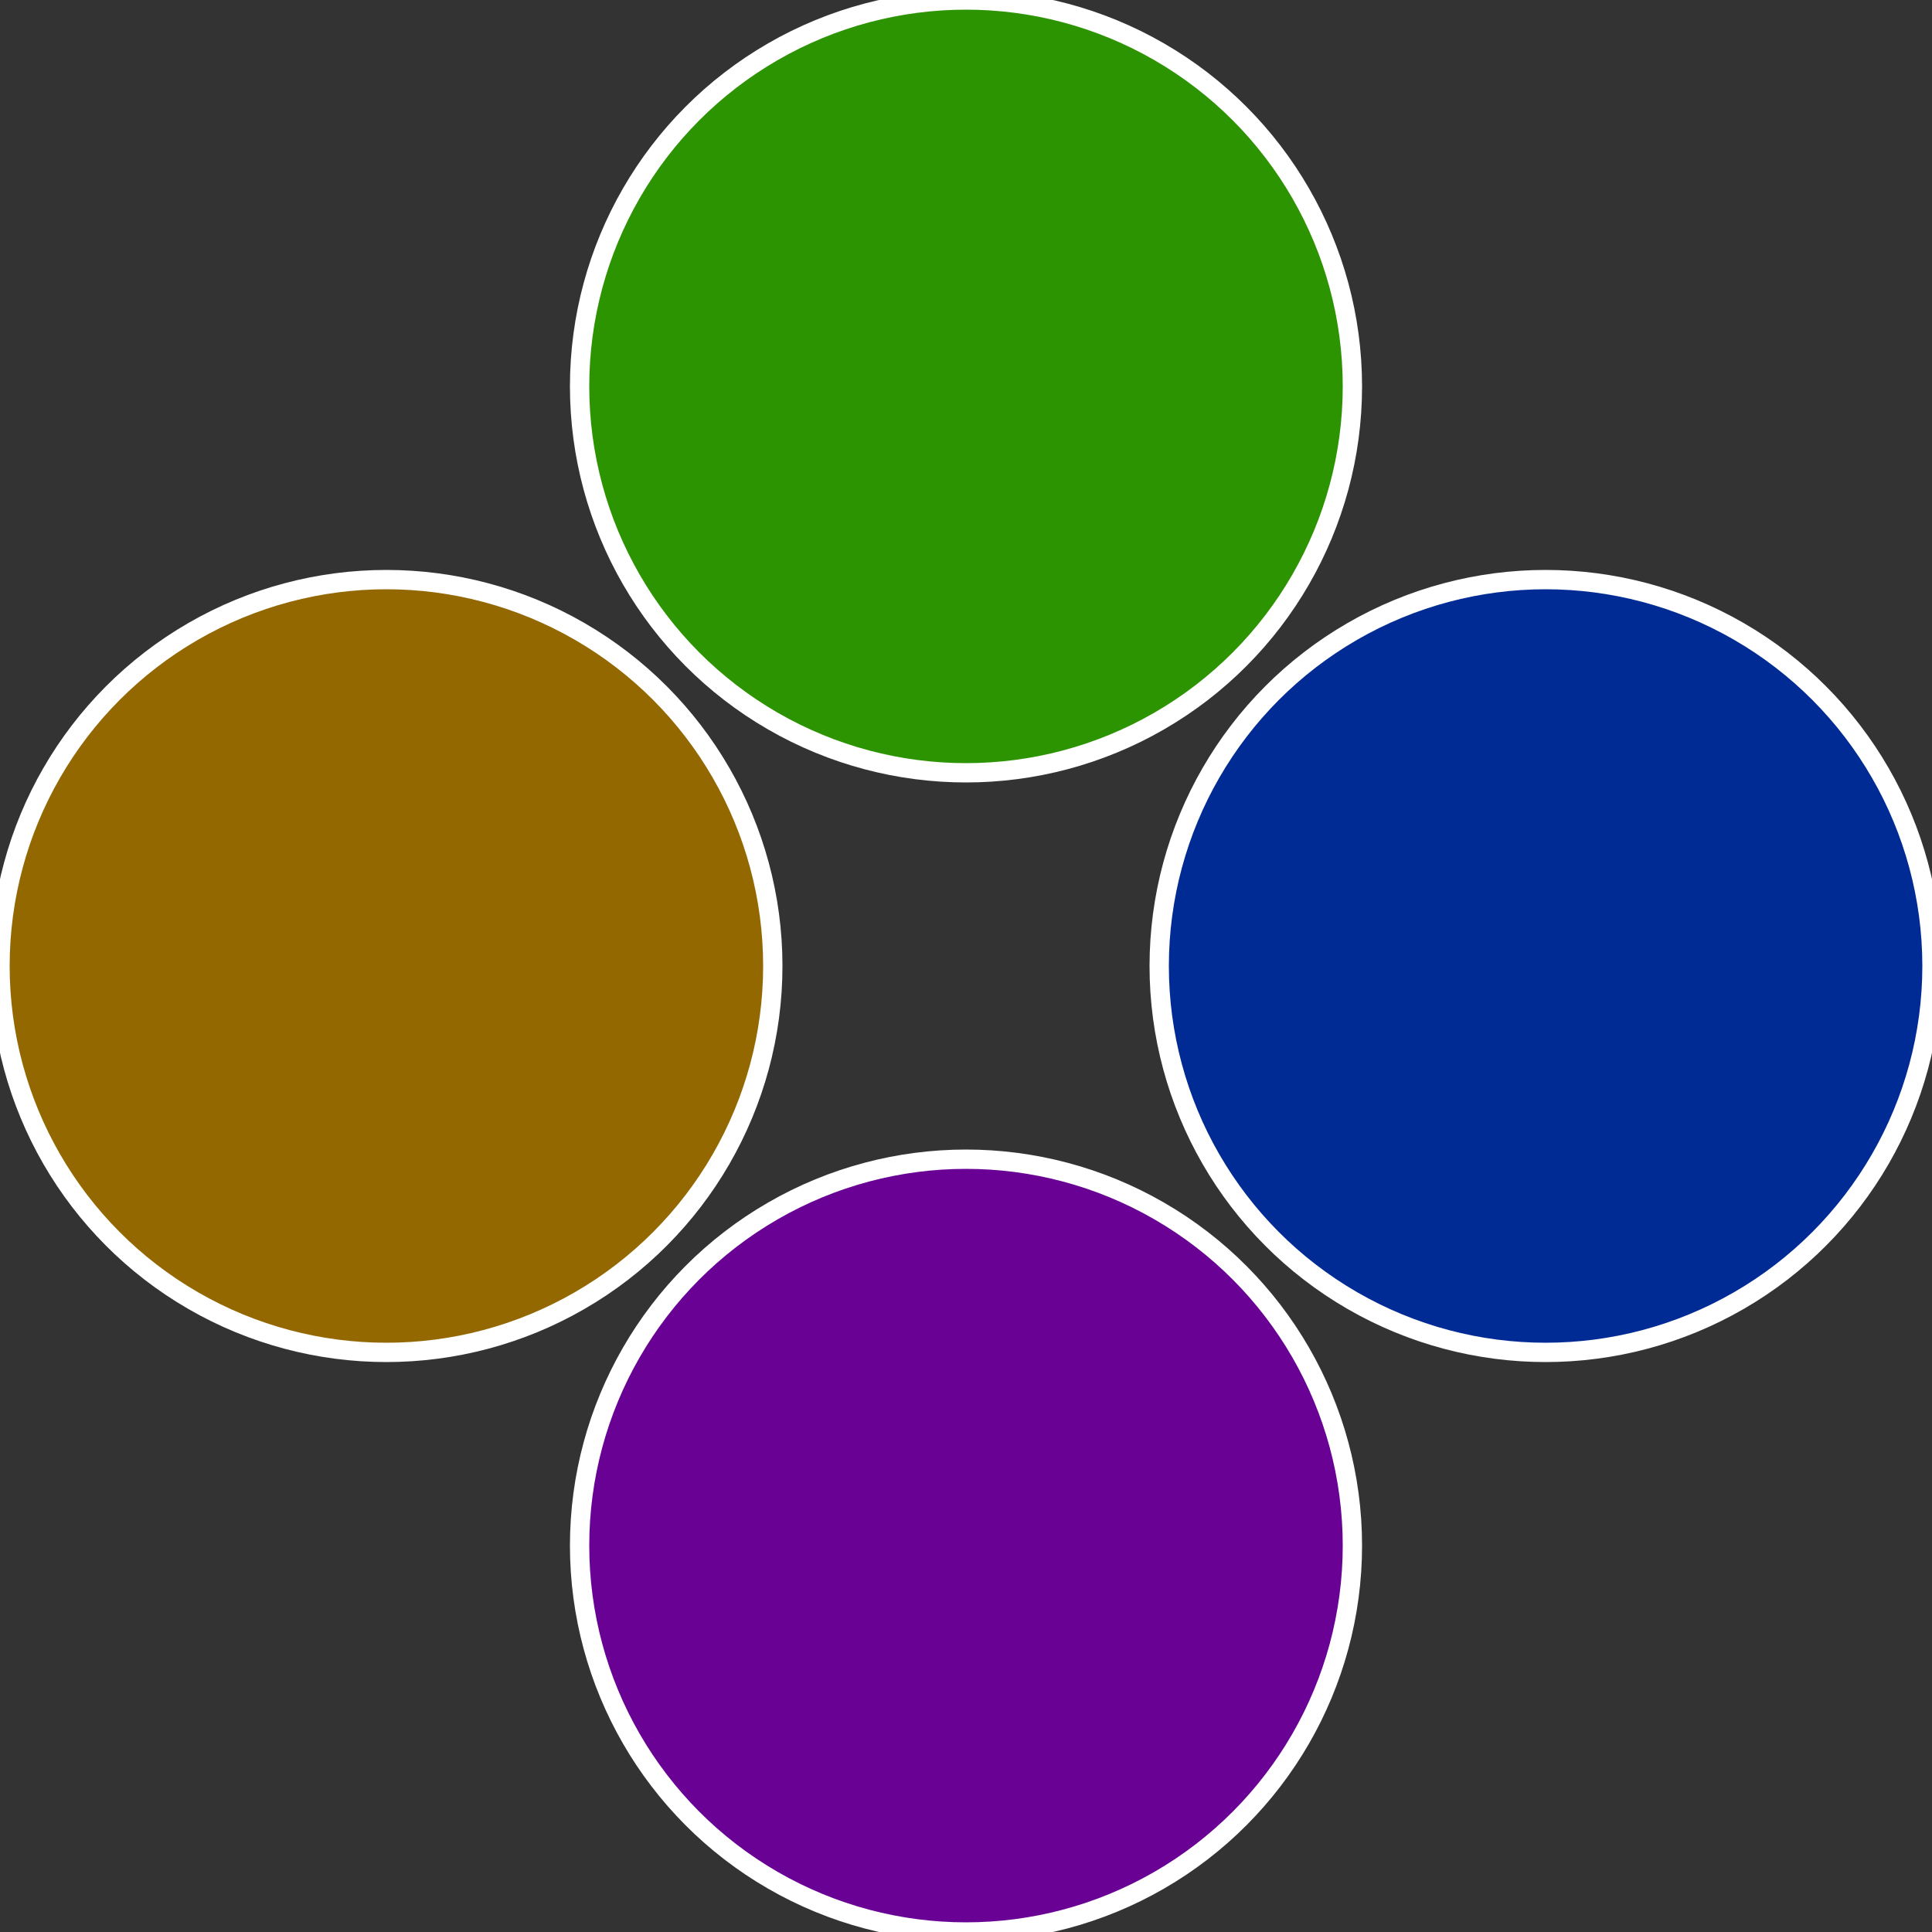
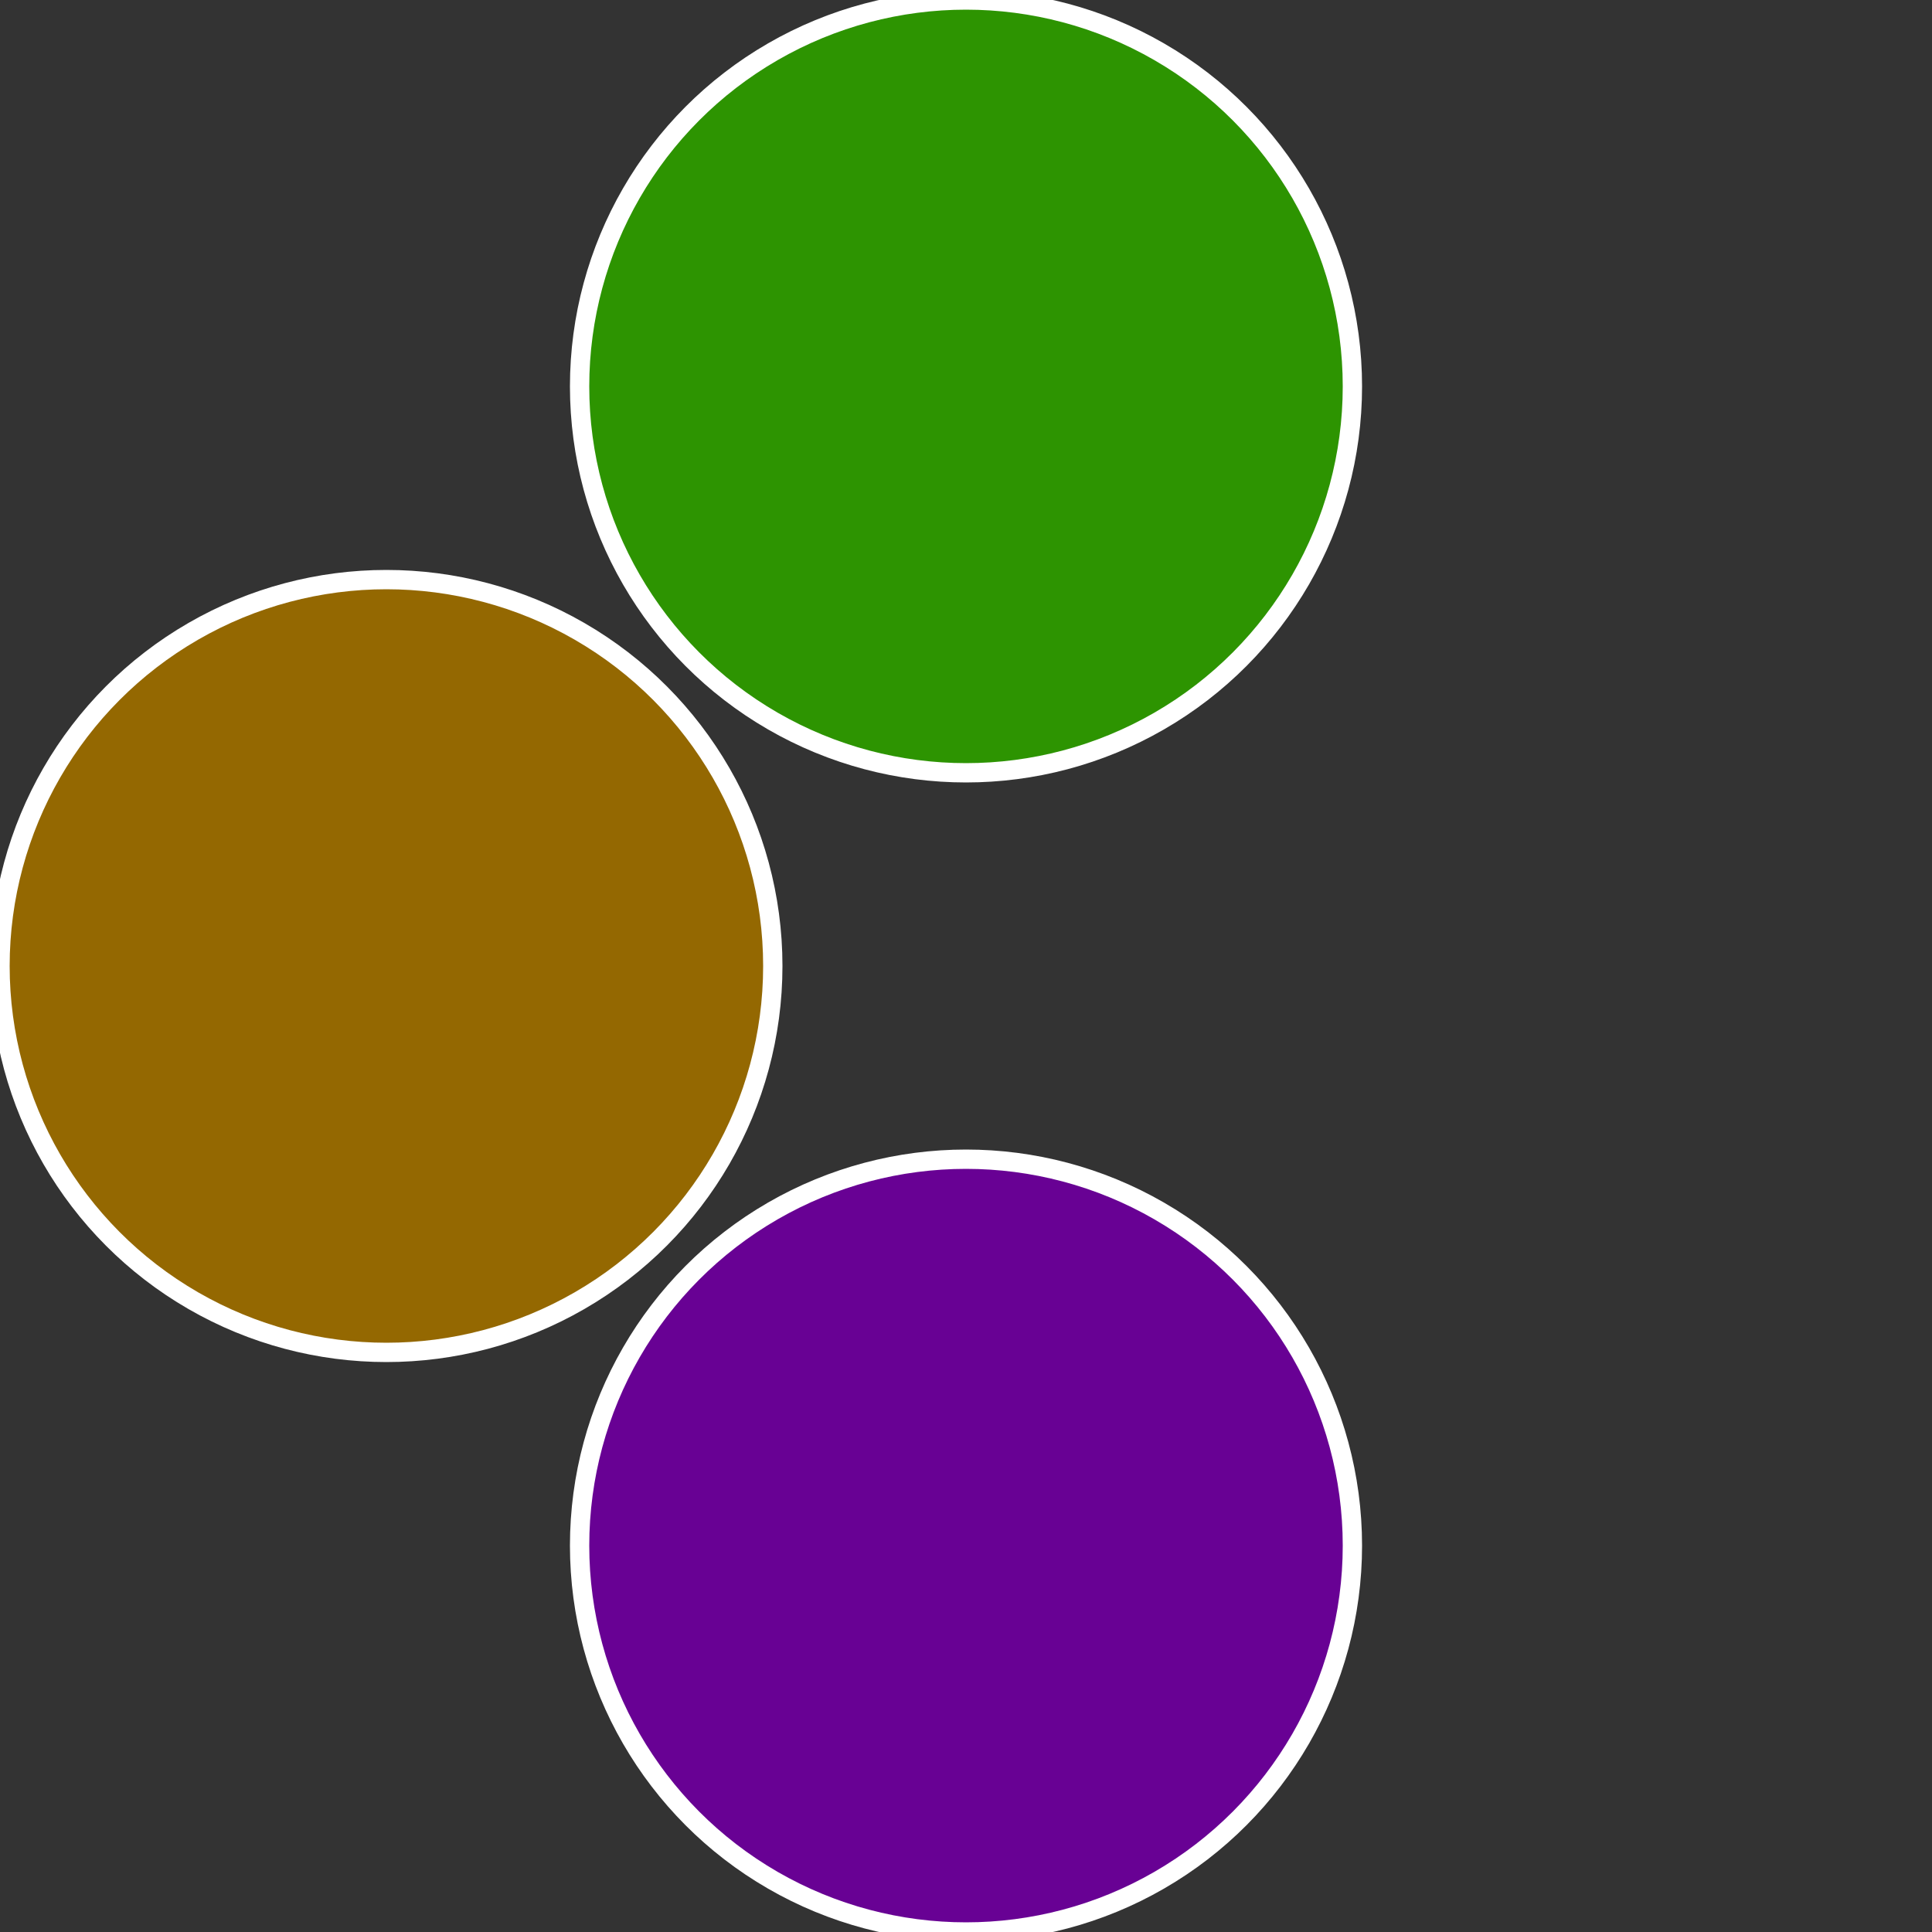
<svg xmlns="http://www.w3.org/2000/svg" width="500" height="500" viewBox="-1 -1 2 2">
  <rect x="-1" y="-1" width="2" height="2" fill="#333333" stroke="none" />
-   <circle cx="0.6" cy="0" r="0.4" fill="#012b94" stroke="#fff" stroke-width="1%" />
  <circle cx="3.6739403974421E-17" cy="0.6" r="0.4" fill="#680194" stroke="#fff" stroke-width="1%" />
  <circle cx="-0.6" cy="7.3478807948841E-17" r="0.4" fill="#946801" stroke="#fff" stroke-width="1%" />
  <circle cx="-1.1021821192326E-16" cy="-0.6" r="0.4" fill="#2d9401" stroke="#fff" stroke-width="1%" />
</svg>